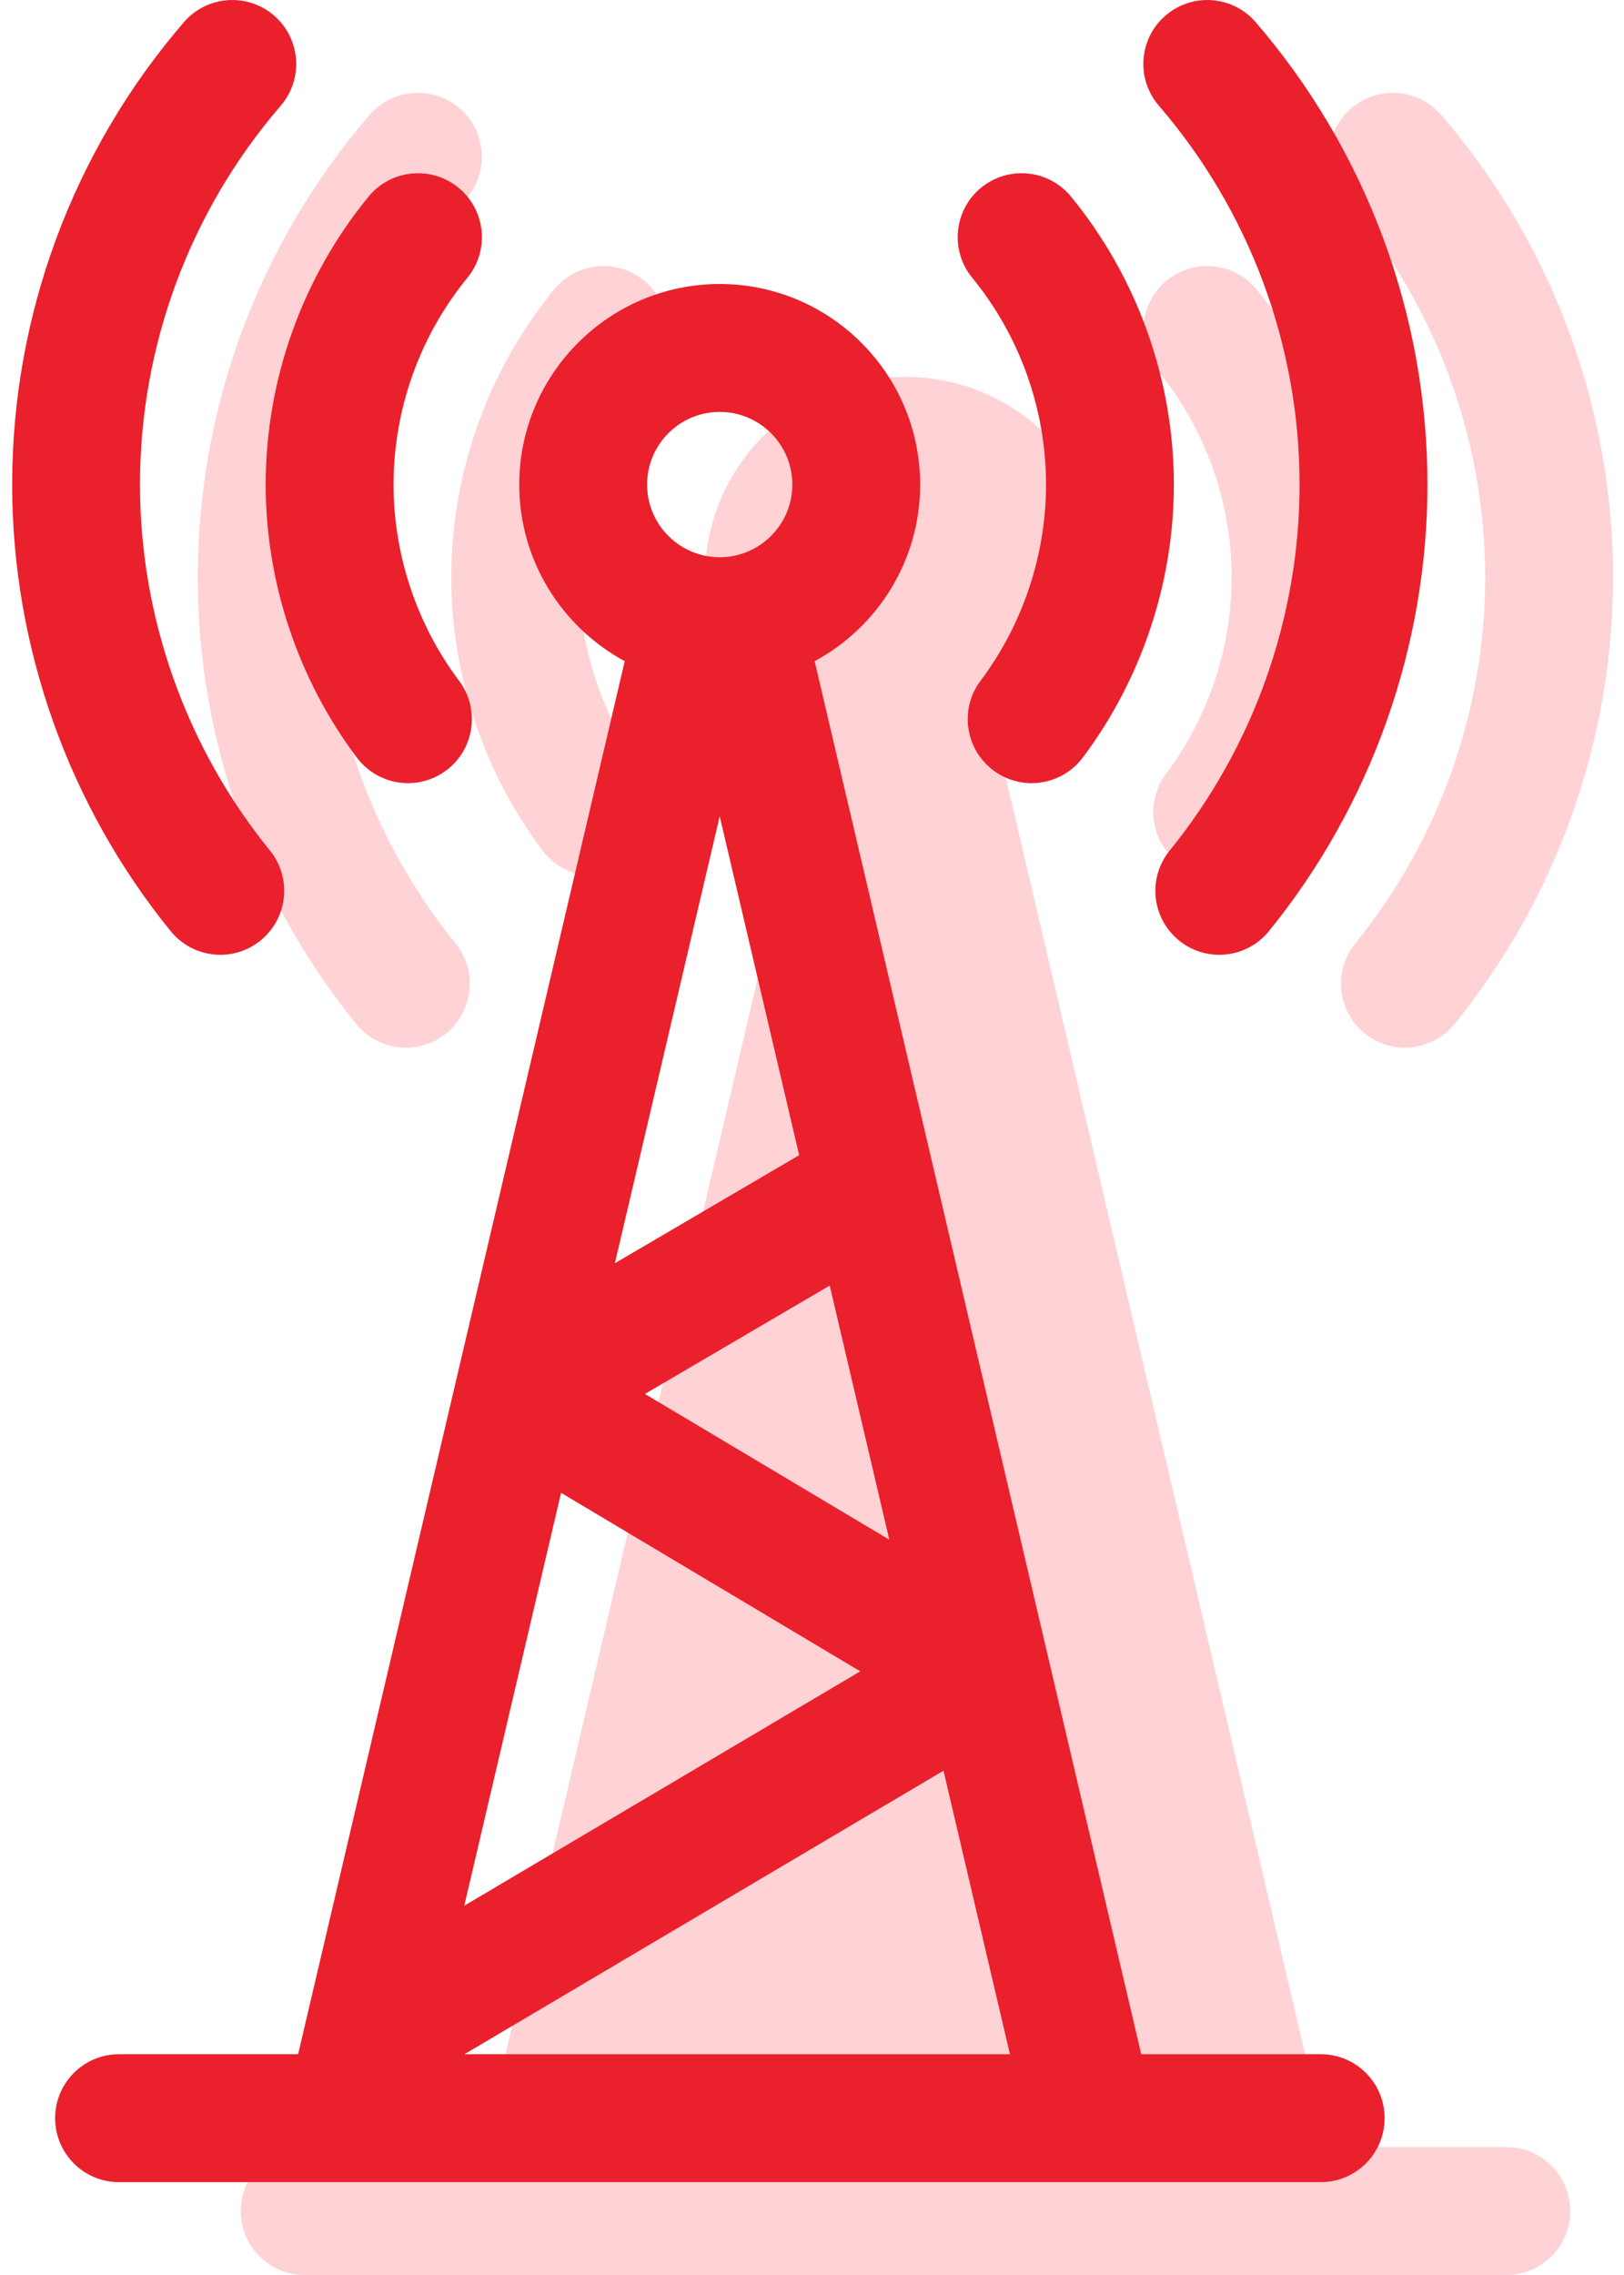
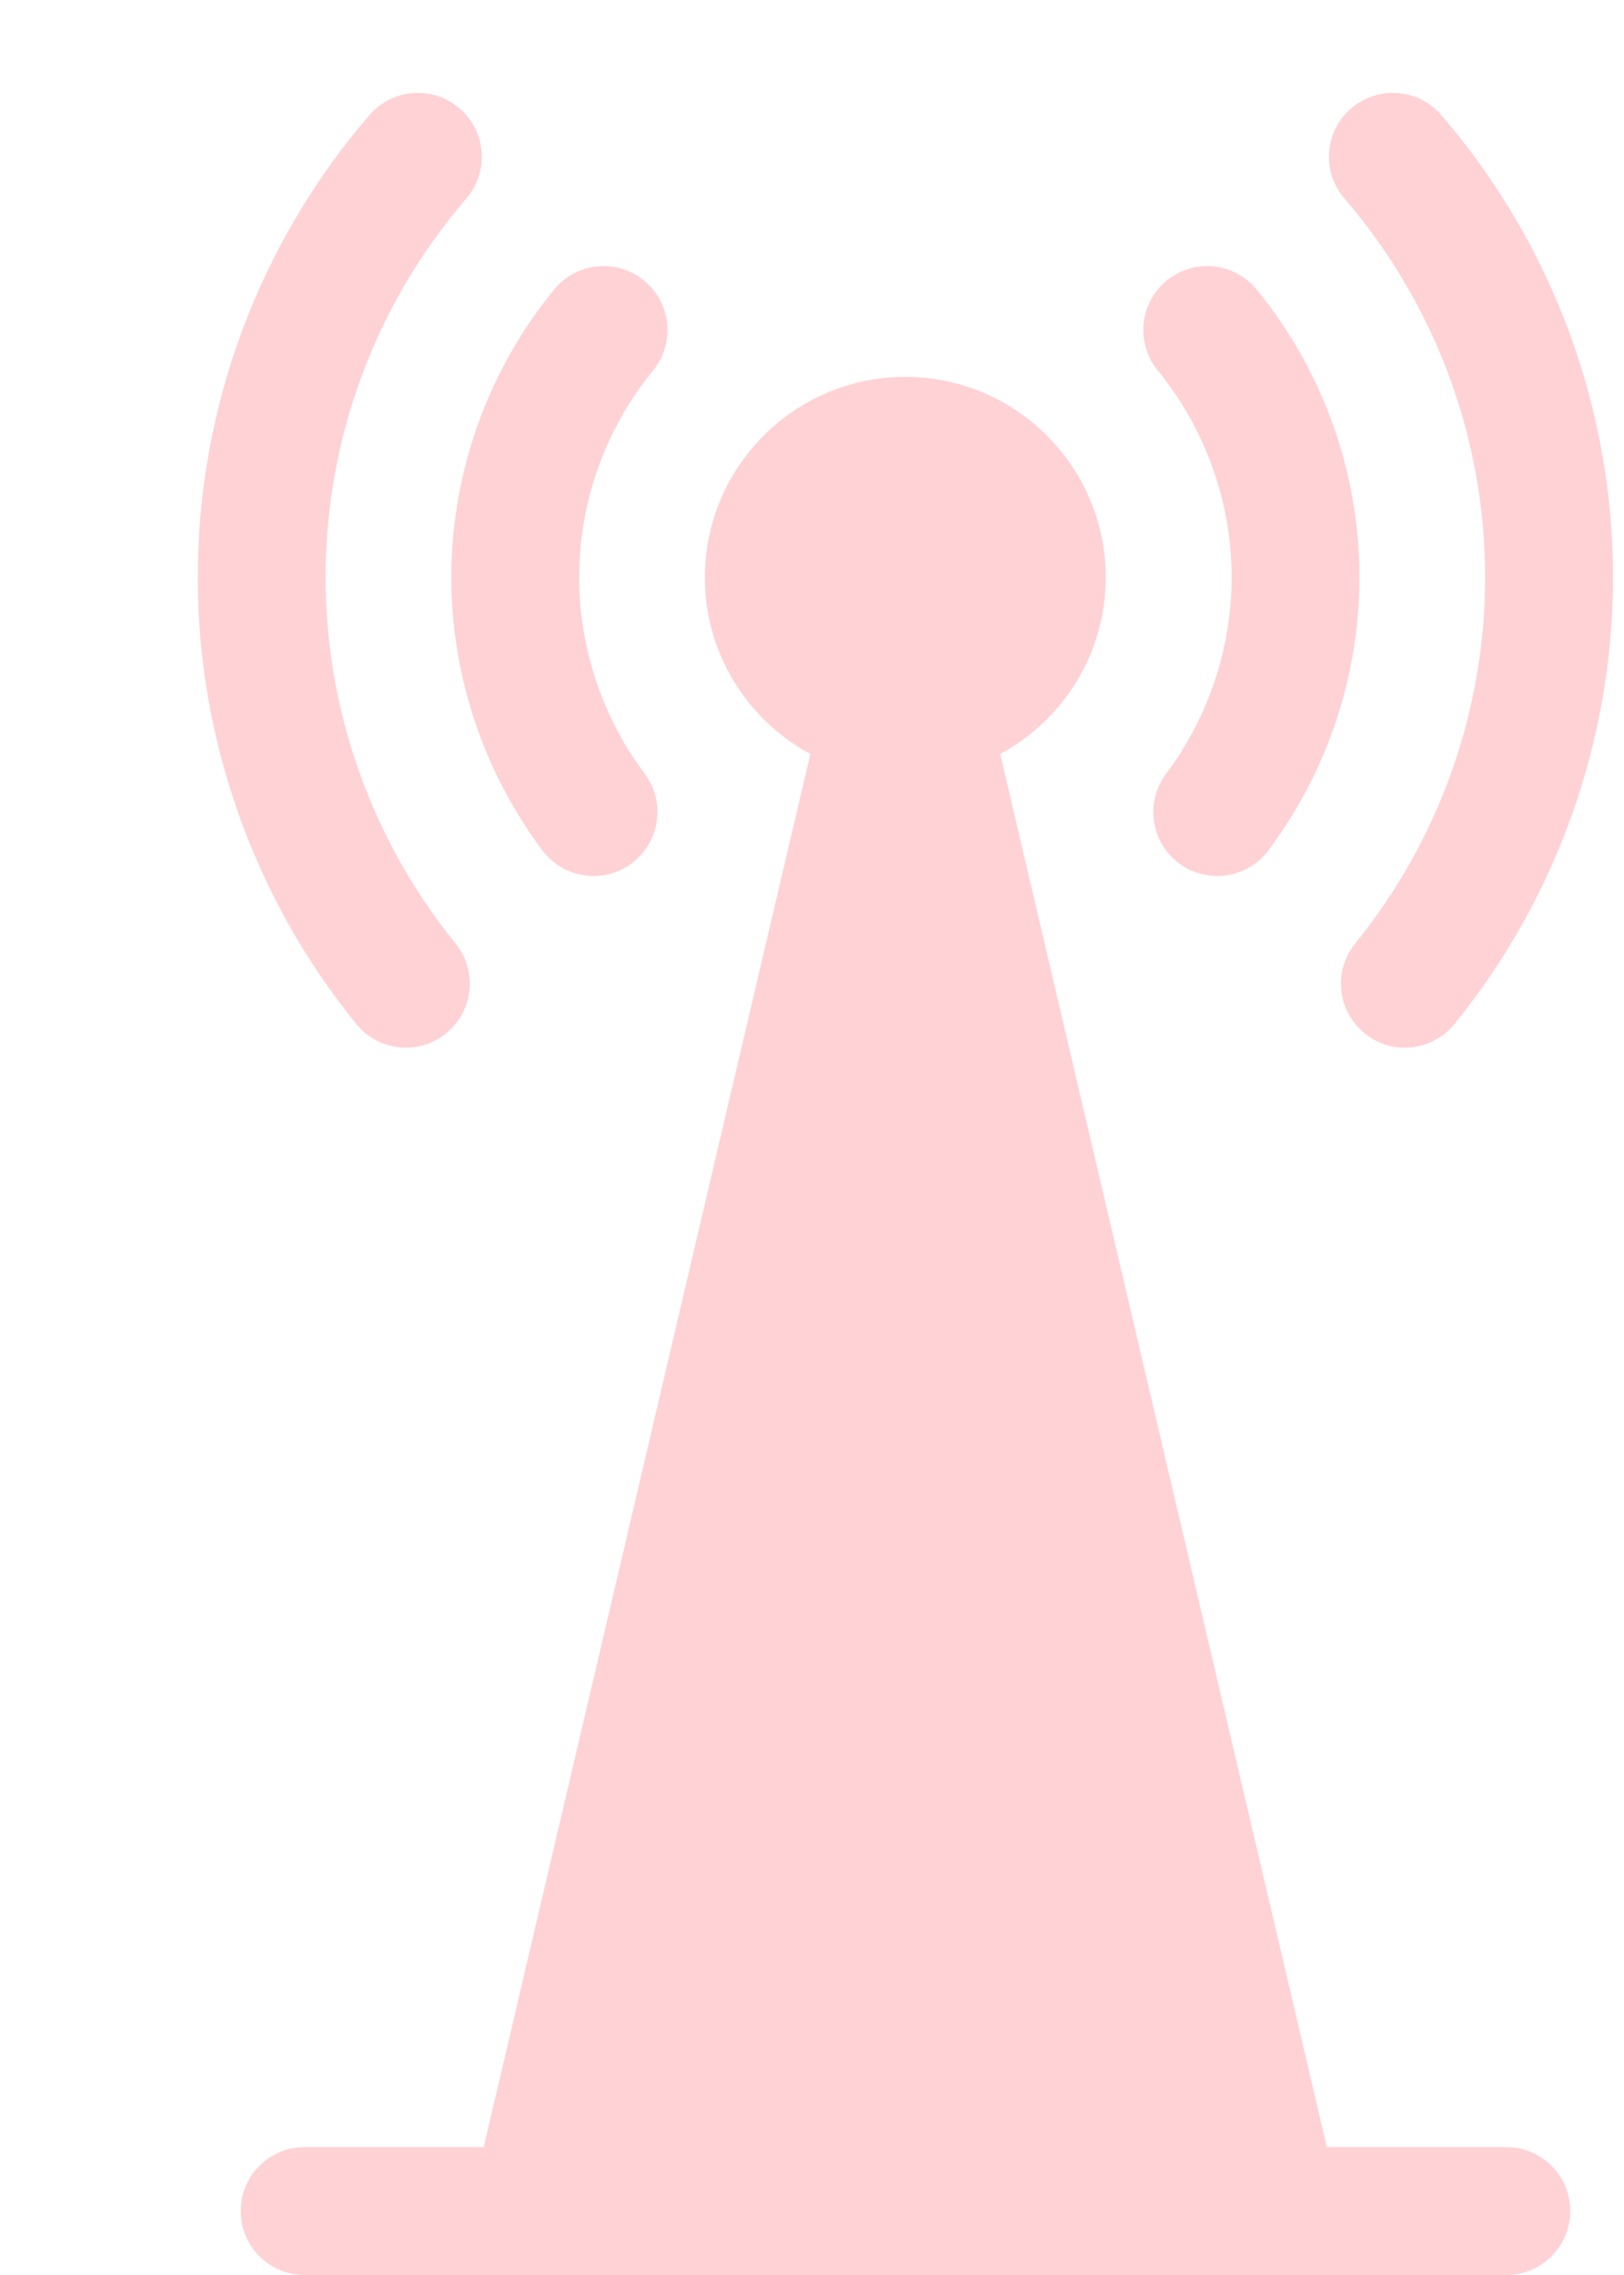
<svg xmlns="http://www.w3.org/2000/svg" width="35" height="49" viewBox="0 0 35 49" fill="none">
  <path fill-rule="evenodd" clip-rule="evenodd" d="M32.008 12.437C32.008 15.299 31.014 18.098 29.209 20.319C28.729 20.909 28.818 21.776 29.409 22.256C29.664 22.464 29.972 22.565 30.277 22.565C30.677 22.565 31.075 22.391 31.347 22.056C33.55 19.346 34.764 15.93 34.764 12.437C34.764 8.782 33.449 5.246 31.062 2.478C30.565 1.902 29.695 1.838 29.119 2.335C28.543 2.831 28.479 3.701 28.976 4.277C30.931 6.545 32.008 9.443 32.008 12.437ZM8.748 22.565C9.054 22.565 9.361 22.464 9.616 22.256C10.207 21.776 10.296 20.909 9.817 20.319C8.011 18.098 7.017 15.299 7.017 12.437C7.017 9.443 8.094 6.545 10.05 4.277C10.546 3.701 10.482 2.832 9.906 2.335C9.33 1.838 8.46 1.902 7.963 2.478C5.576 5.246 4.262 8.783 4.262 12.437C4.262 15.93 5.475 19.346 7.679 22.056C7.951 22.391 8.348 22.565 8.748 22.565ZM11.691 18.318C11.962 18.678 12.375 18.868 12.793 18.868C13.081 18.868 13.372 18.777 13.62 18.591C14.228 18.134 14.35 17.27 13.893 16.662C12.983 15.451 12.482 13.951 12.482 12.437C12.482 10.817 13.047 9.235 14.074 7.982C14.556 7.393 14.47 6.525 13.881 6.043C13.293 5.561 12.425 5.647 11.942 6.236C10.513 7.98 9.726 10.182 9.726 12.437C9.726 14.545 10.424 16.633 11.691 18.318ZM25.133 16.662C26.043 15.452 26.544 13.951 26.544 12.437C26.544 10.817 25.979 9.235 24.952 7.981C24.47 7.393 24.556 6.525 25.144 6.043C25.733 5.561 26.601 5.647 27.083 6.236C28.513 7.98 29.299 10.182 29.299 12.437C29.299 14.545 28.602 16.633 27.335 18.318C27.064 18.678 26.651 18.868 26.233 18.868C25.944 18.868 25.654 18.777 25.406 18.591C24.798 18.134 24.675 17.27 25.133 16.662ZM32.464 46.245H28.596L21.557 16.241C22.91 15.51 23.831 14.079 23.831 12.437C23.831 10.055 21.893 8.117 19.511 8.117C17.129 8.117 15.191 10.055 15.191 12.437C15.191 14.079 16.112 15.51 17.464 16.241L10.425 46.245H6.565C5.804 46.245 5.188 46.862 5.188 47.623C5.188 48.383 5.804 49 6.565 49H32.464C33.225 49 33.841 48.383 33.841 47.623C33.841 46.862 33.225 46.245 32.464 46.245Z" fill="#FFD2D5" />
-   <path fill-rule="evenodd" clip-rule="evenodd" d="M28.008 10.437C28.008 13.299 27.014 16.098 25.209 18.319C24.729 18.909 24.818 19.776 25.409 20.256C25.664 20.464 25.972 20.565 26.277 20.565C26.677 20.565 27.075 20.391 27.347 20.056C29.55 17.346 30.764 13.93 30.764 10.437C30.764 6.782 29.449 3.246 27.062 0.478C26.565 -0.098 25.695 -0.162 25.119 0.335C24.543 0.831 24.479 1.701 24.976 2.277C26.931 4.545 28.008 7.443 28.008 10.437ZM4.748 20.565C5.054 20.565 5.361 20.464 5.616 20.256C6.207 19.776 6.296 18.909 5.817 18.319C4.011 16.098 3.017 13.299 3.017 10.437C3.017 7.443 4.094 4.545 6.05 2.277C6.546 1.701 6.482 0.832 5.906 0.335C5.33 -0.162 4.46 -0.098 3.963 0.478C1.576 3.246 0.262 6.783 0.262 10.437C0.262 13.93 1.475 17.346 3.679 20.056C3.951 20.391 4.348 20.565 4.748 20.565ZM7.691 16.318C7.962 16.678 8.375 16.868 8.793 16.868C9.081 16.868 9.372 16.777 9.62 16.591C10.228 16.134 10.35 15.27 9.893 14.662C8.983 13.451 8.482 11.951 8.482 10.437C8.482 8.817 9.047 7.235 10.074 5.982C10.556 5.393 10.47 4.525 9.881 4.043C9.293 3.561 8.425 3.647 7.942 4.236C6.513 5.98 5.726 8.182 5.726 10.437C5.726 12.545 6.424 14.633 7.691 16.318ZM21.133 14.662C22.043 13.452 22.544 11.951 22.544 10.437C22.544 8.817 21.979 7.235 20.952 5.981C20.47 5.393 20.556 4.525 21.144 4.043C21.733 3.561 22.601 3.647 23.083 4.236C24.513 5.98 25.299 8.182 25.299 10.437C25.299 12.545 24.602 14.633 23.335 16.318C23.064 16.678 22.651 16.868 22.233 16.868C21.944 16.868 21.654 16.777 21.406 16.591C20.798 16.134 20.675 15.27 21.133 14.662ZM24.596 44.245H28.464C29.225 44.245 29.841 44.862 29.841 45.623C29.841 46.383 29.225 47 28.464 47H2.565C1.804 47 1.188 46.383 1.188 45.623C1.188 44.862 1.804 44.245 2.565 44.245H6.425L13.464 14.241C12.112 13.51 11.191 12.079 11.191 10.437C11.191 8.055 13.129 6.117 15.511 6.117C17.893 6.117 19.831 8.055 19.831 10.437C19.831 12.079 18.91 13.51 17.557 14.241L24.596 44.245ZM13.899 30.023L19.166 33.163L17.882 27.689L13.899 30.023ZM17.076 10.437C17.076 9.574 16.374 8.872 15.511 8.872C14.648 8.872 13.946 9.574 13.946 10.437C13.946 11.3 14.648 12.002 15.511 12.002C16.374 12.002 17.076 11.3 17.076 10.437ZM17.223 24.881L15.511 17.581L13.252 27.208L17.223 24.881ZM18.54 35.998L12.092 32.153L10.006 41.046L18.54 35.998ZM20.334 38.138L10.009 44.245H21.766L20.334 38.138Z" fill="#EA202C" />
</svg>